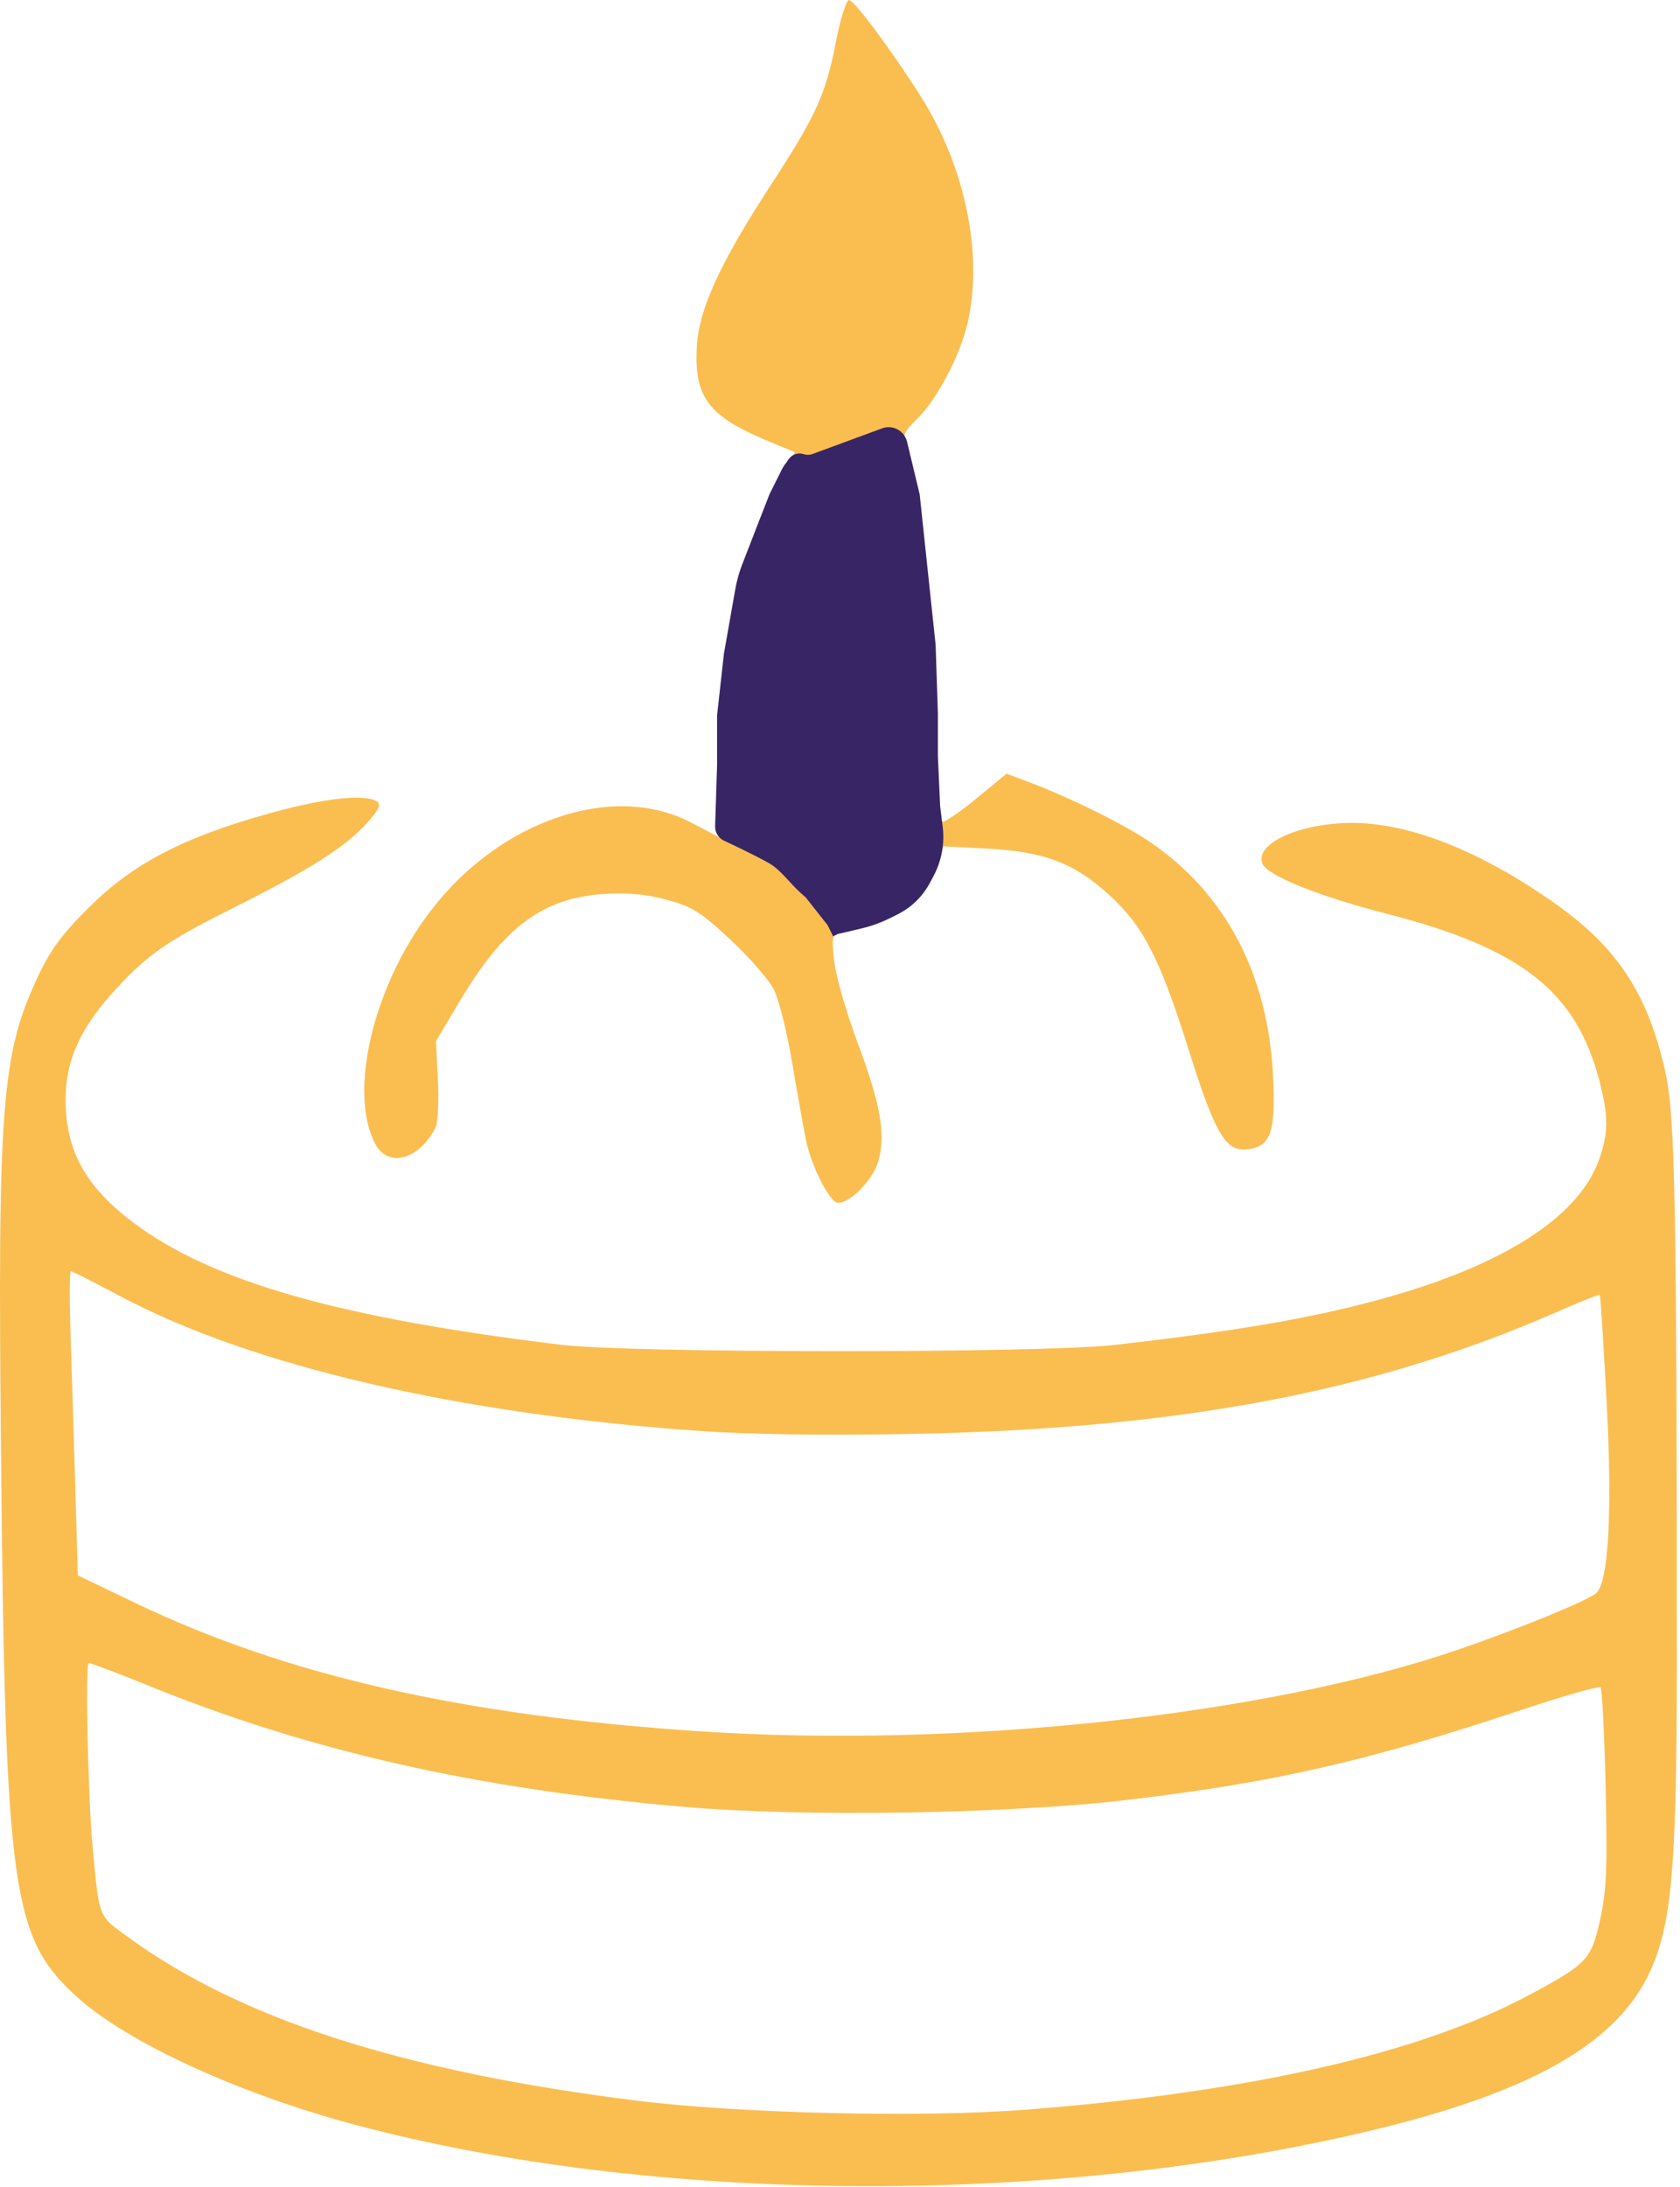
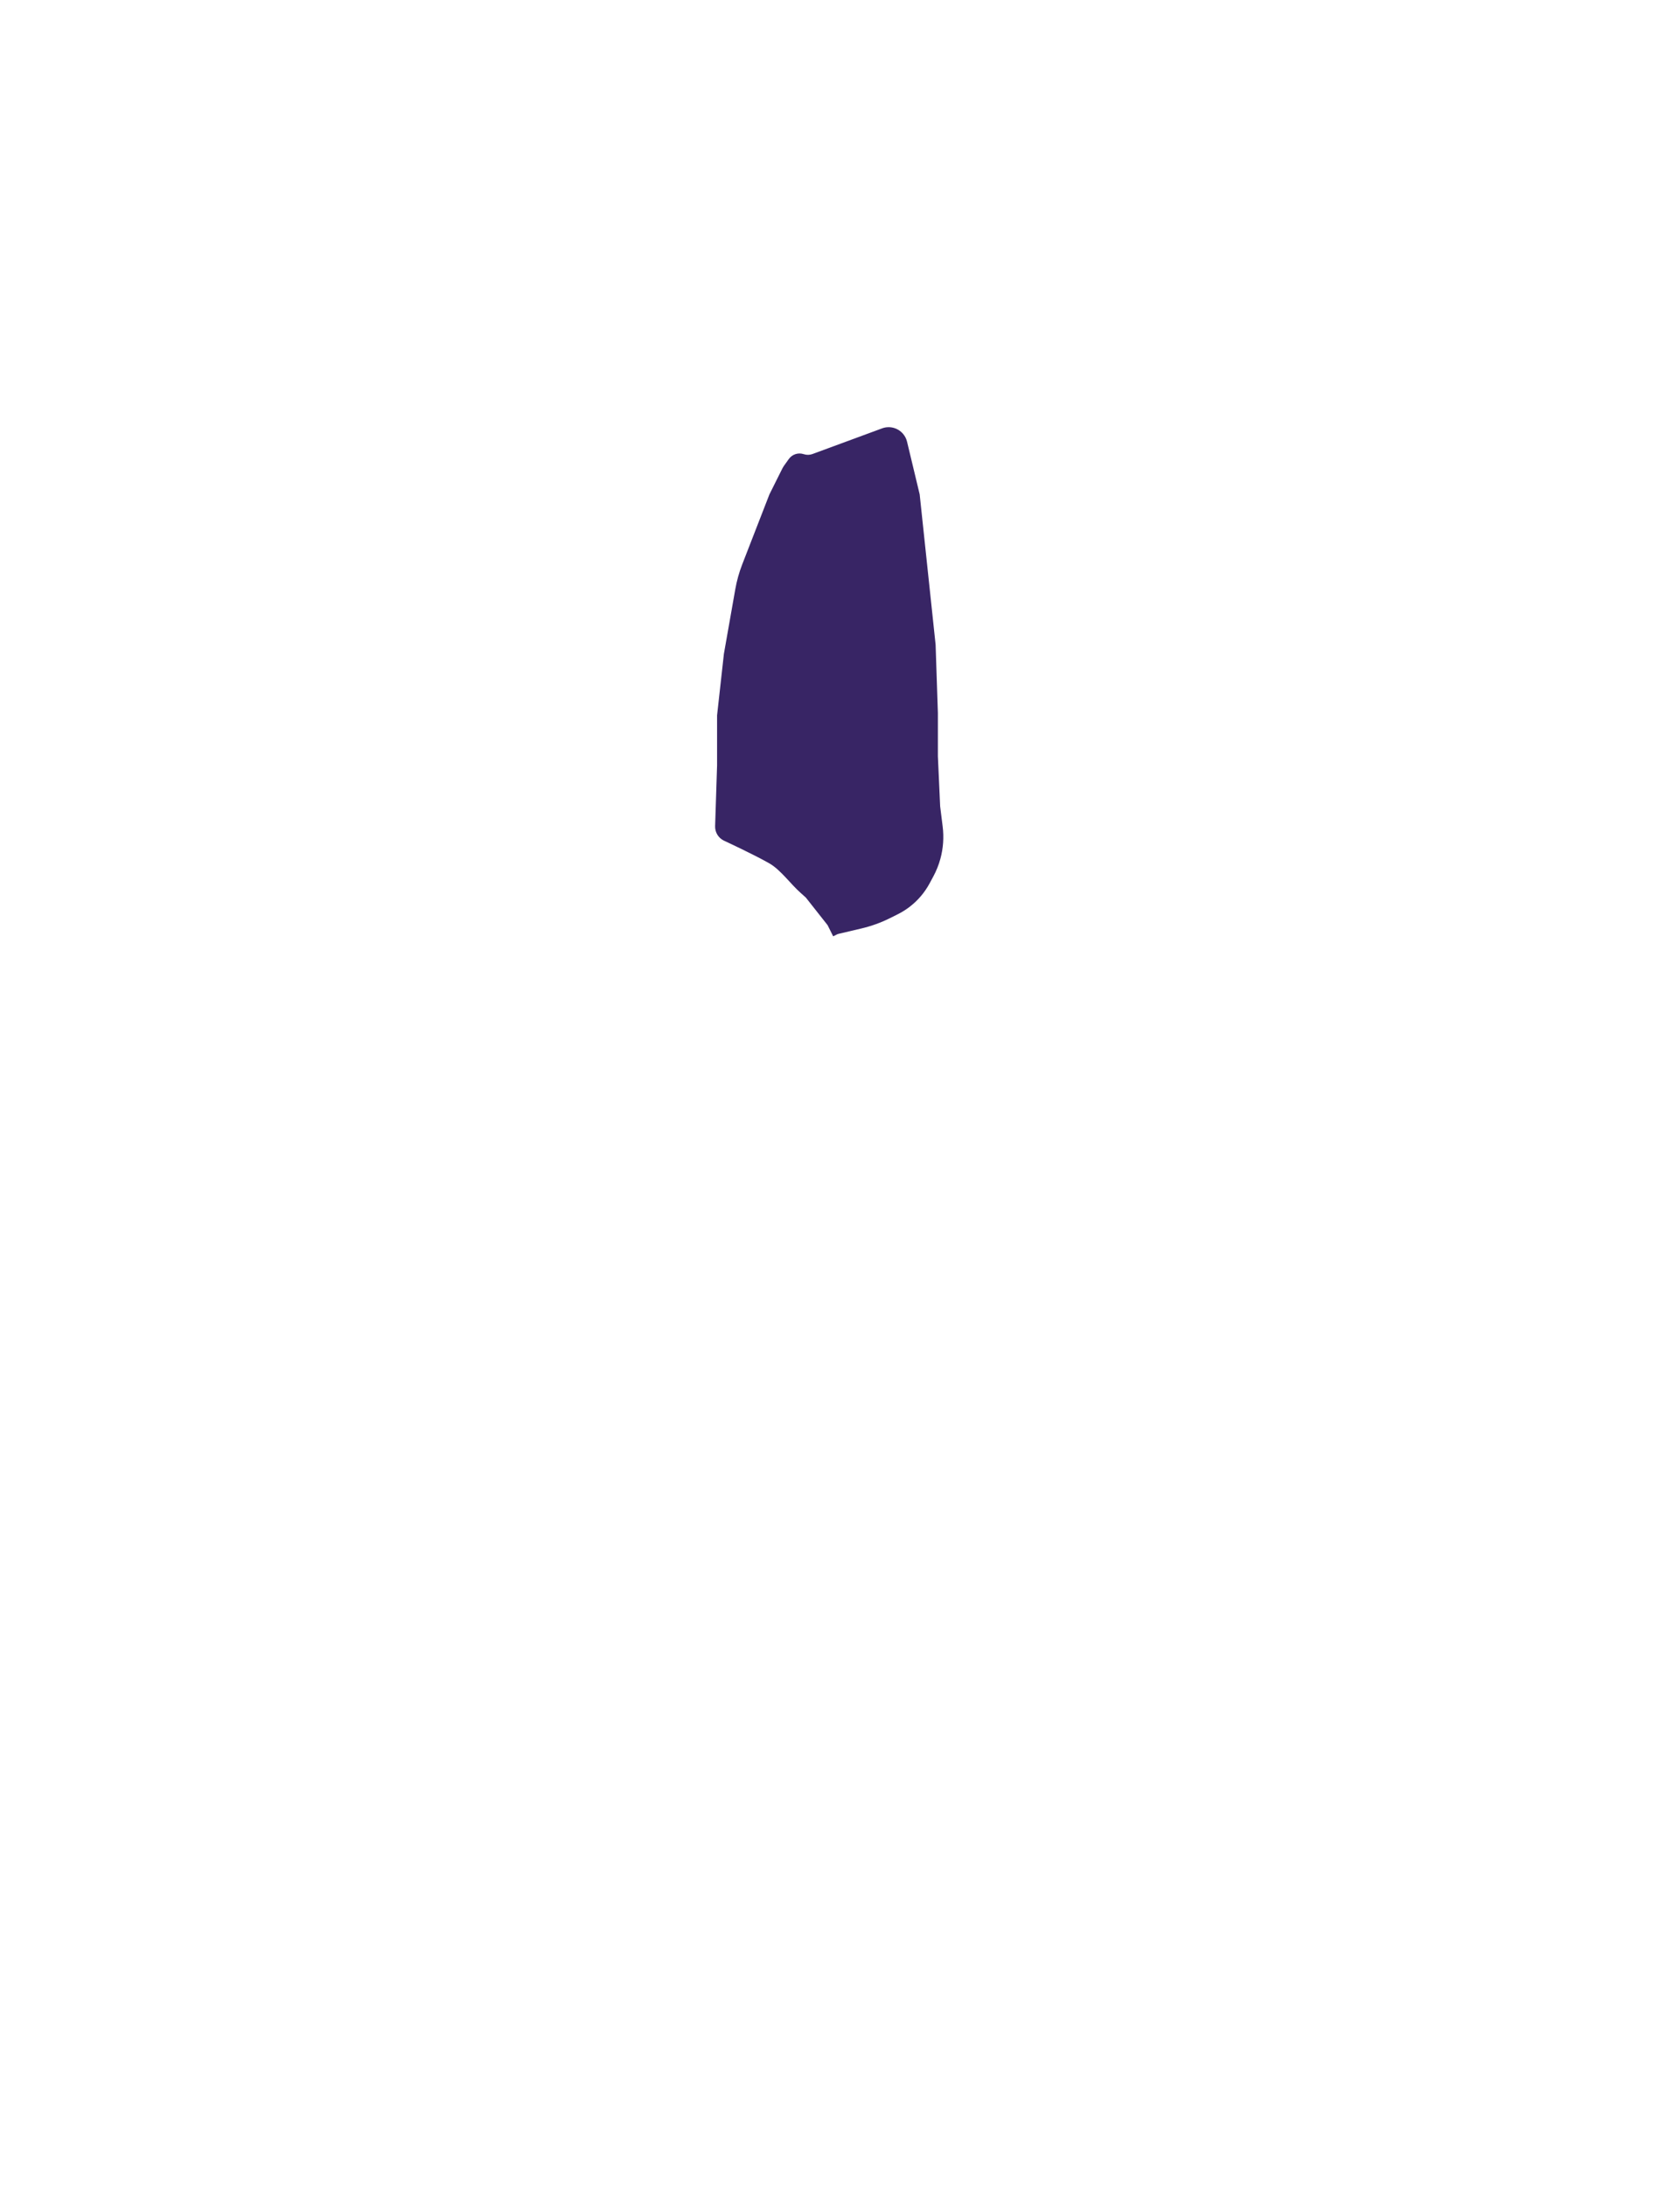
<svg xmlns="http://www.w3.org/2000/svg" width="369" height="480" viewBox="0 0 369 480" fill="none">
-   <path fill-rule="evenodd" clip-rule="evenodd" d="M183.591 9.25C181.374 20.685 179.273 25.303 169.377 40.497C158.122 57.78 153.518 67.807 153.052 76.053C152.42 87.232 155.603 91.402 168.988 96.929L174.591 99.243L171.389 104.561C167.536 110.959 163.29 122.6 161.252 132.351C160.333 136.748 159.54 148.073 159.192 161.787C158.88 174.047 158.346 183.944 158.005 183.781C157.664 183.619 154.91 182.177 151.885 180.578C134.693 171.487 109.608 180.048 94.353 200.211C81.945 216.611 76.51 239.635 82.37 250.969C85.167 256.376 91.857 254.679 95.615 247.61C96.169 246.567 96.425 241.869 96.187 237.11L95.756 228.497L101.07 219.596C110.751 203.383 119.262 197.086 132.686 196.206C137.811 195.87 141.915 196.25 146.46 197.48C152.051 198.993 153.963 200.193 160.467 206.267C164.61 210.136 168.881 215.029 169.958 217.14C171.035 219.25 172.81 226.269 173.904 232.737C174.997 239.205 176.382 246.972 176.98 249.997C178.147 255.897 182.257 263.997 184.083 263.997C186.856 263.997 191.87 258.768 192.953 254.745C194.564 248.761 193.419 242.346 188.292 228.641C185.834 222.069 183.55 214.085 183.217 210.898C182.614 205.133 182.626 205.101 185.498 204.505C196.784 202.164 202.543 198.078 205.51 190.309L207.252 185.747L216.819 186.248C229.495 186.91 236.117 189.465 243.945 196.713C251.274 203.498 254.867 210.617 261.312 231.116C266.718 248.312 269.177 252.597 273.46 252.281C279.048 251.869 280.195 248.936 279.634 236.497C278.621 214.006 269.263 196.119 252.584 184.793C246.757 180.836 234.995 175.035 225.729 171.549L221.074 169.797L214.327 175.362C210.617 178.423 207.199 180.691 206.733 180.403C206.267 180.115 205.878 174.843 205.87 168.688C205.839 146.407 201.82 105.215 198.936 97.632C198.174 95.628 198.564 94.731 201.386 91.996C205.709 87.806 210.747 78.322 212.464 71.142C216.056 56.12 212.08 36.673 202.247 21.163C195.861 11.091 187.592 -0.003 186.474 6.08302e-07C185.875 0.002 184.578 4.165 183.591 9.25ZM59.076 178.541C40.394 183.743 29.406 189.435 19.829 198.872C13.792 204.821 11.151 208.347 8.457 214.058C0.314 231.321 -0.54 242.203 0.22 318.997C1.174 415.364 2.568 425.303 16.954 438.322C27.959 448.281 52.392 459.505 77.885 466.312C143.074 483.721 229.995 484.343 299.885 467.902C336.048 459.394 355.128 448.629 362.471 432.59C367.193 422.276 368.303 409.403 368.302 364.997C368.298 264.698 367.925 245.14 365.836 235.547C362.156 218.65 355.529 208.32 342.274 198.815C325.559 186.83 309.402 180.422 296.385 180.617C285.098 180.785 275.602 185.211 277.259 189.53C278.254 192.121 289.576 196.697 304.385 200.494C334.244 208.149 346.25 217.597 351.353 237.457C353.286 244.978 353.281 248.478 351.331 254.202C346.271 269.051 324.854 280.966 289.885 288.388C278.064 290.897 265.01 292.867 244.885 295.177C228.825 297.02 138.709 297.009 123.385 295.161C74.573 289.276 46.457 281.256 29.266 268.315C18.811 260.446 14.455 252.58 14.412 241.497C14.378 232.672 17.634 225.542 25.656 216.878C32.701 209.268 36.694 206.54 52.025 198.863C68.052 190.837 75.85 185.885 80.412 180.836C83.282 177.659 83.801 176.558 82.744 175.889C80.049 174.181 71.153 175.178 59.076 178.541ZM26.236 284.399C55.122 299.773 100.42 310.32 153.638 314.062C164.629 314.835 181.507 315.072 200.138 314.715C259.108 313.585 302.098 305.45 342.264 287.82C347.148 285.676 351.256 284.052 351.393 284.21C351.53 284.368 352.196 294.847 352.874 307.497C354.16 331.522 353.339 347.037 350.646 349.607C348.978 351.199 334.085 357.307 320.385 362.018C278.338 376.476 210.372 383.779 153.385 379.961C101.415 376.479 62.967 367.729 29.741 351.82L17.097 345.766L16.495 325.132C16.164 313.783 15.7 298.759 15.462 291.747C15.225 284.735 15.269 278.997 15.559 278.997C15.85 278.997 20.655 281.428 26.236 284.399ZM32.458 369.902C67.984 384.33 104.567 392.606 150.385 396.58C176.114 398.812 221.61 398.1 247.385 395.063C279.753 391.248 300.117 386.617 333.788 375.413C343.217 372.276 351.21 369.989 351.551 370.33C351.893 370.671 352.394 380.563 352.665 392.311C353.075 410.081 352.871 414.961 351.453 421.336C349.507 430.082 348.611 431.032 335.885 437.844C311.916 450.673 274.464 459.206 225.385 463.02C202.297 464.814 162.26 463.869 139.385 460.989C88.373 454.566 52.92 443.156 28.218 425.213C21.482 420.32 21.841 421.229 20.327 405.189C19.325 394.571 18.711 364.997 19.493 364.998C19.984 364.999 25.818 367.206 32.458 369.902Z" fill="#FABE50" />
  <path d="M193.747 94.014L178.455 99.648C177.837 99.876 177.159 99.886 176.534 99.678C175.325 99.275 173.995 99.708 173.254 100.745L172.24 102.164C172.08 102.388 171.938 102.624 171.815 102.869L169 108.5L165.5 117.5L163.035 123.84C162.347 125.609 161.834 127.441 161.504 129.311L159 143.5L157.5 157V168L157.07 181.318C157.027 182.648 157.762 183.881 158.952 184.476C158.984 184.492 159.012 184.505 159.044 184.52C159.617 184.786 165.668 187.596 169 189.5C171.448 190.899 173.717 194.097 175.838 195.954C176.201 196.272 176.588 196.62 177 197L181.774 203.048L183 205.5L183.895 205.052C183.965 205.018 184.038 204.991 184.114 204.973L189.203 203.776C191.393 203.26 193.517 202.492 195.53 201.485L197.2 200.65C198.065 200.217 198.889 199.708 199.662 199.128C201.532 197.726 203.074 195.934 204.182 193.877L205.01 192.339C205.668 191.117 206.184 189.824 206.549 188.485C207.177 186.184 207.348 183.782 207.052 181.415L206.5 177L206 166V156.5L205.5 141.5L202 108.5L199.227 96.945C199.078 96.323 198.787 95.745 198.378 95.254C197.252 93.903 195.398 93.406 193.747 94.014Z" fill="#382565" />
</svg>